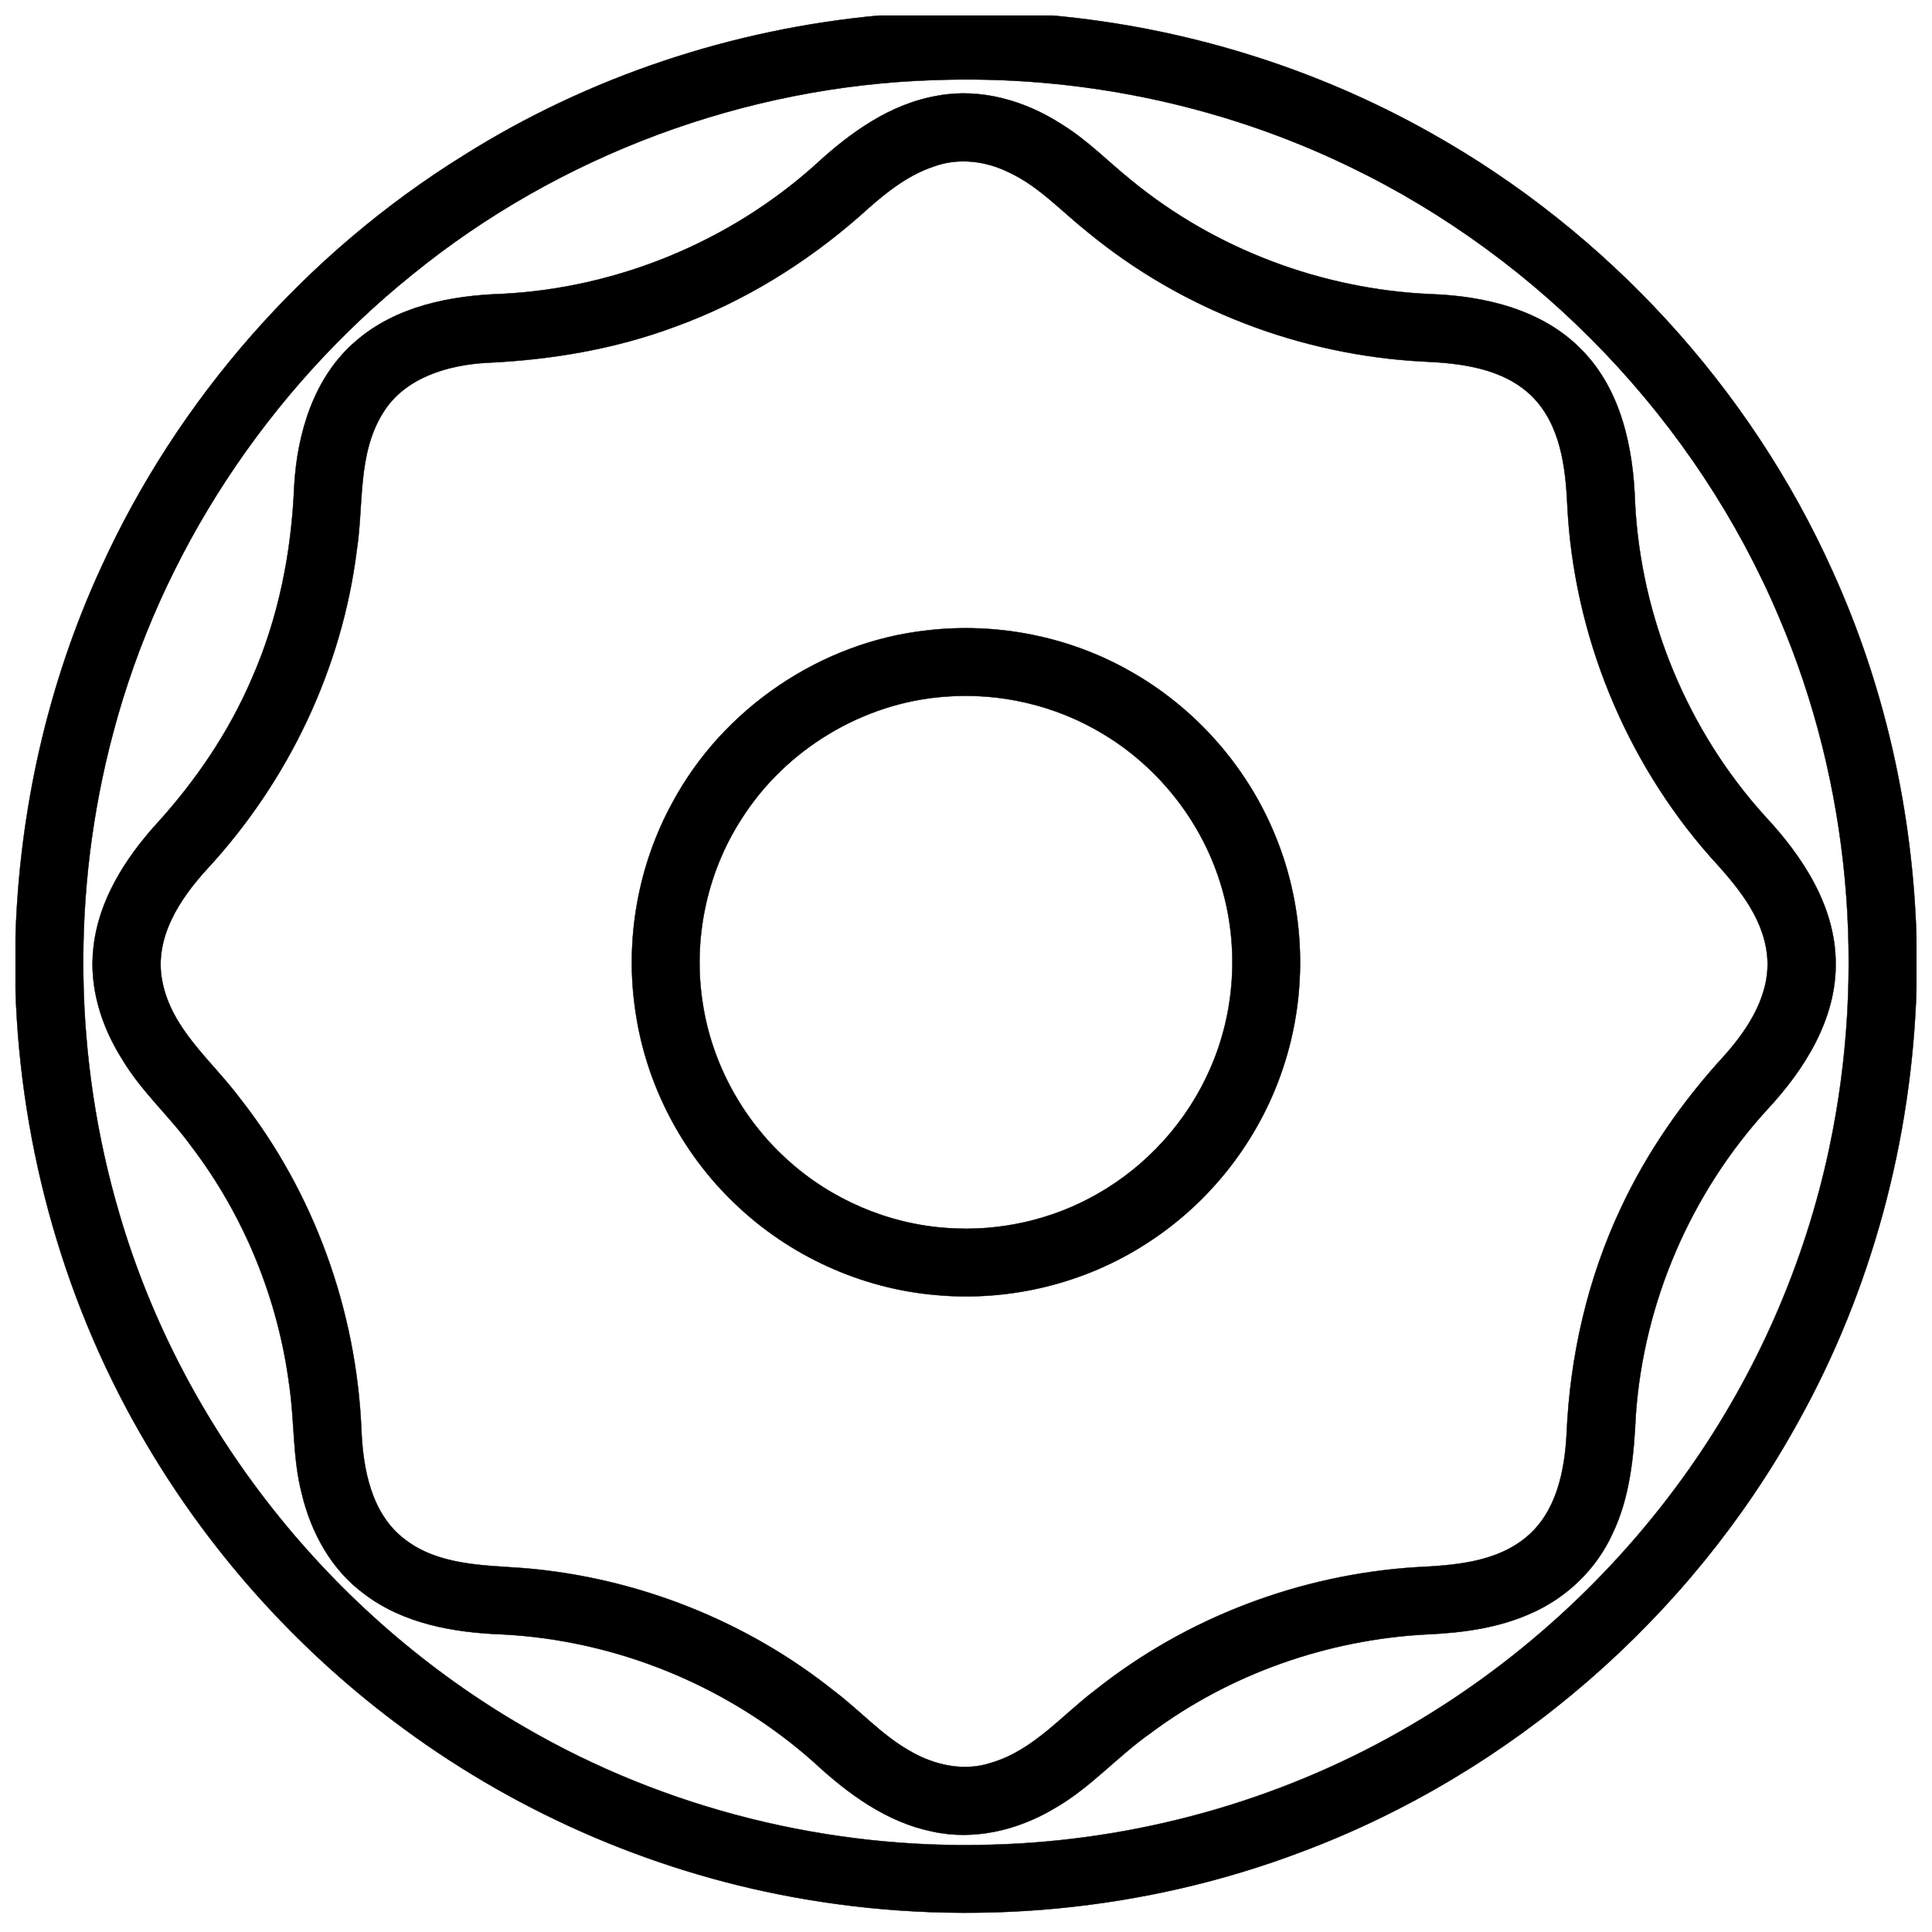
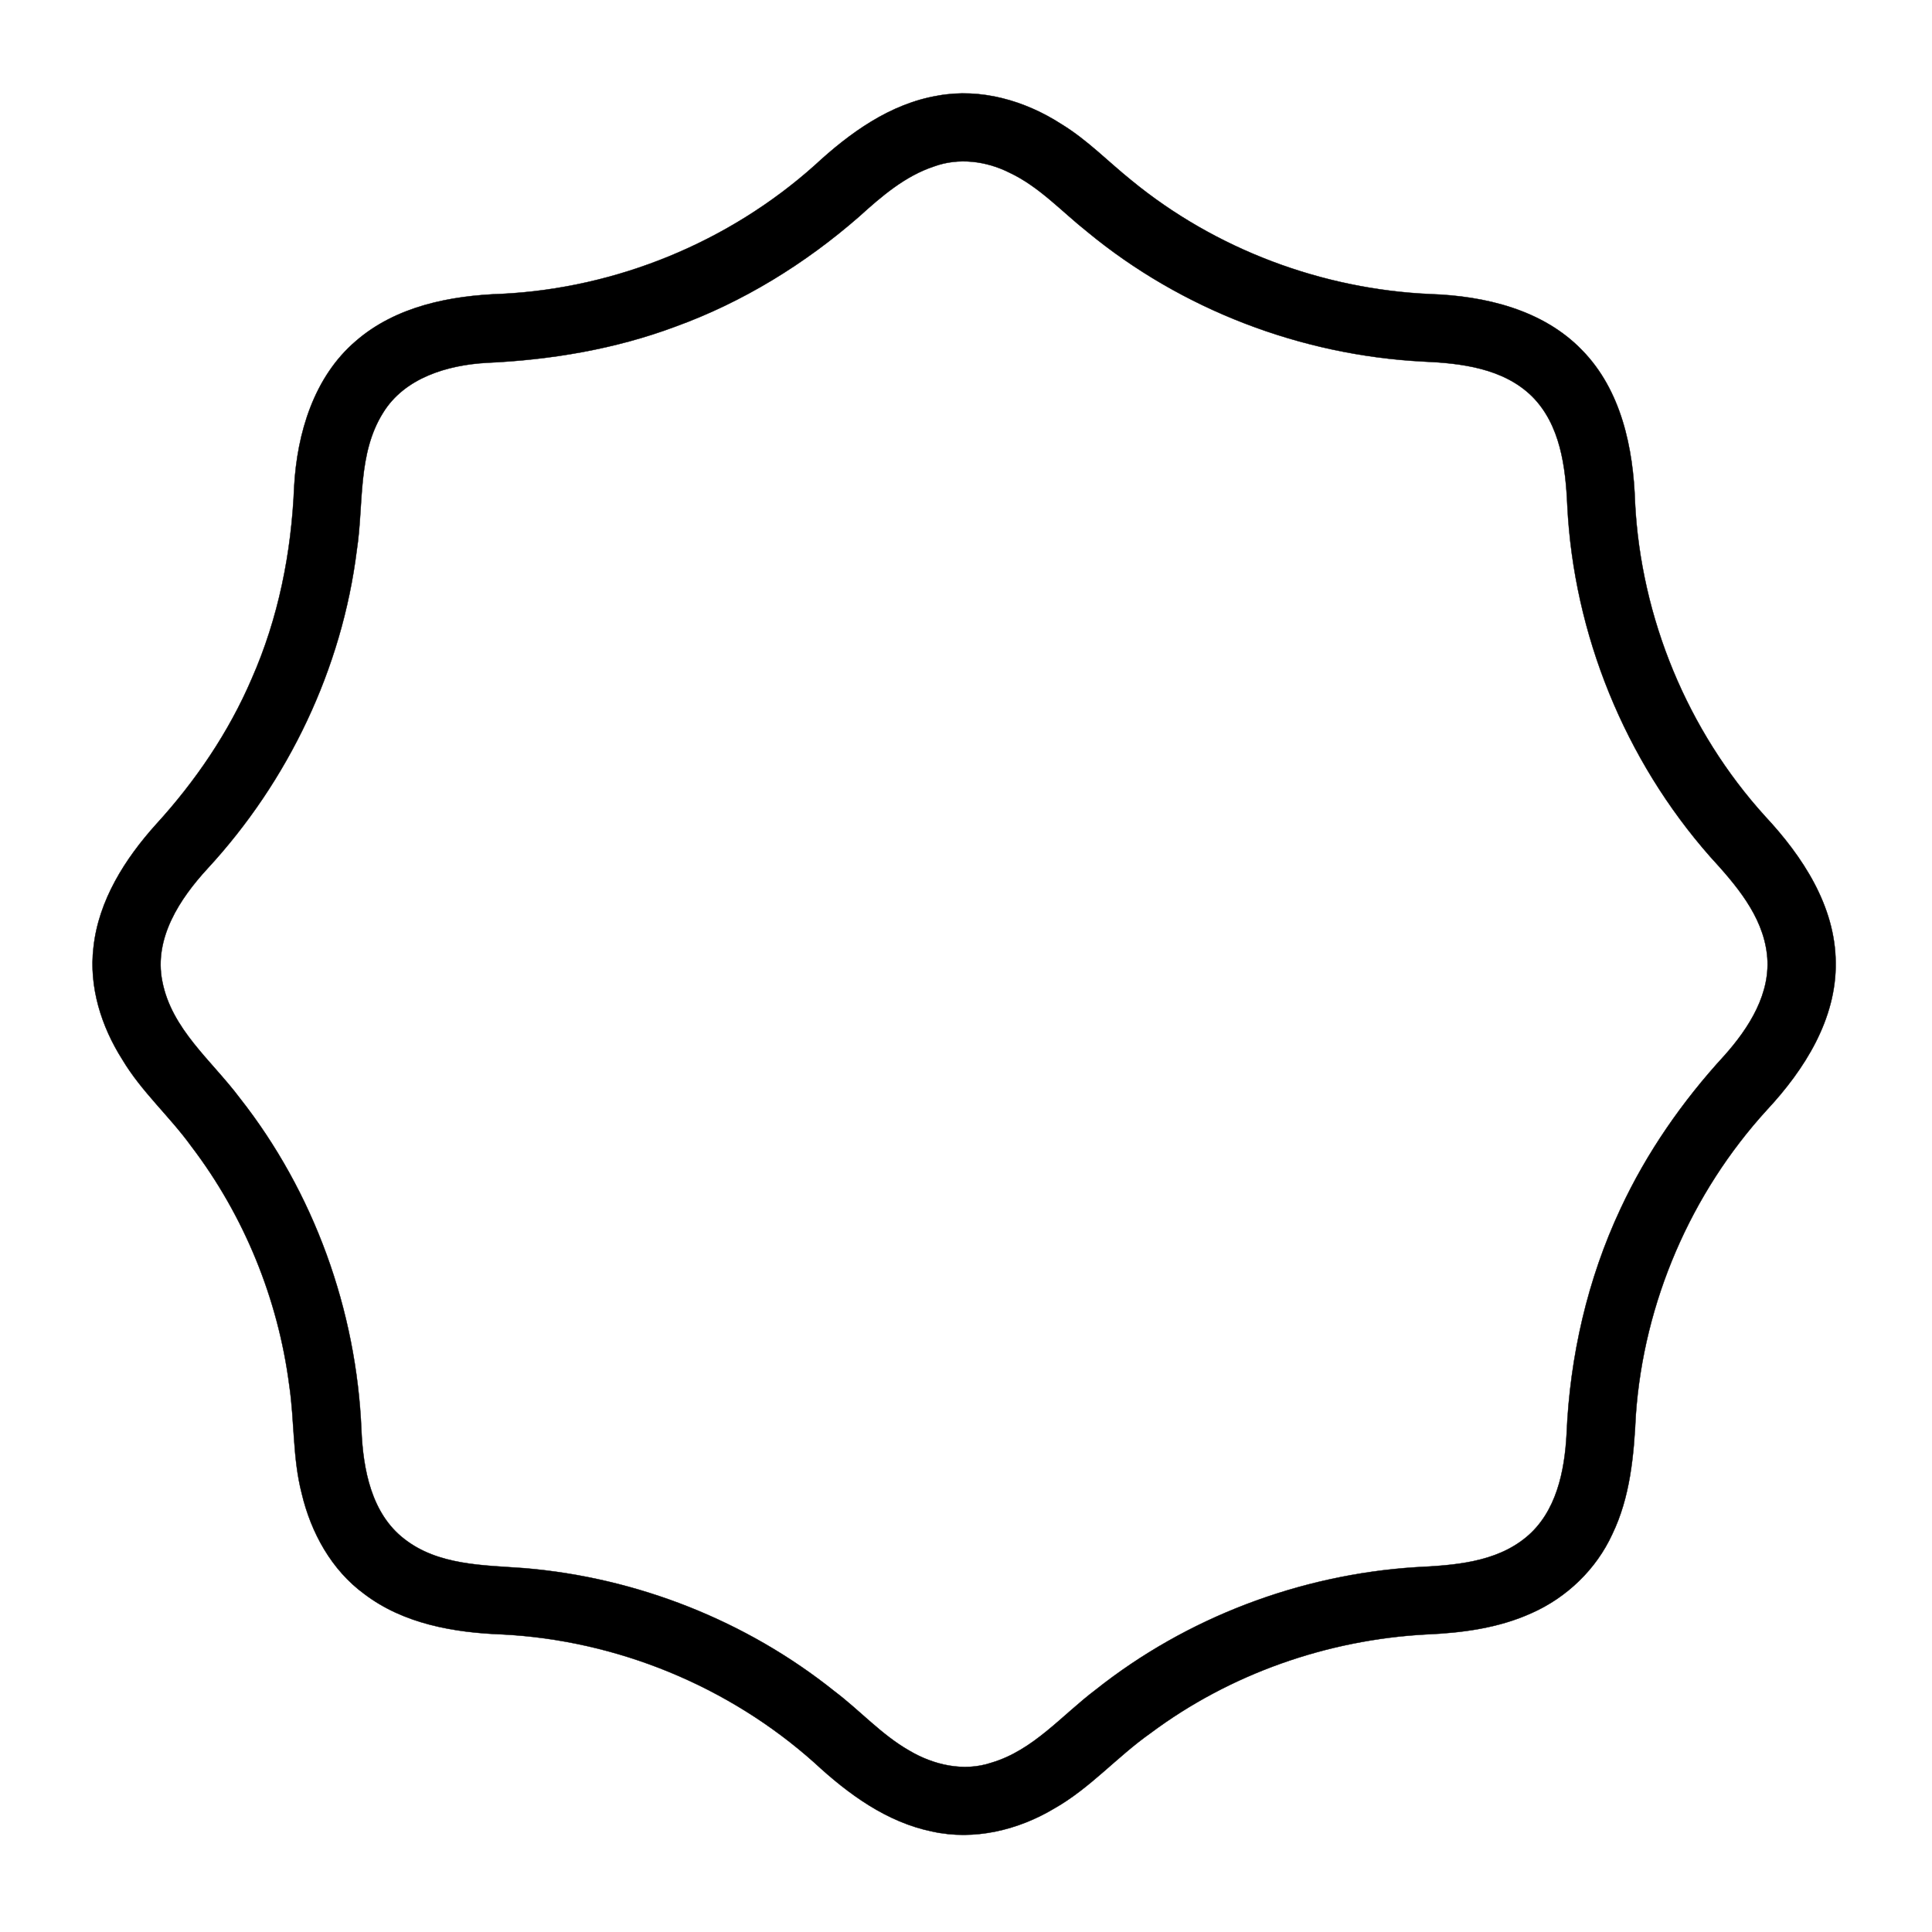
<svg xmlns="http://www.w3.org/2000/svg" width="800px" height="800px" version="1.1" viewBox="144 144 512 512">
  <defs>
    <clipPath id="b">
      <path d="m148.09 148.09h503.81v502.91h-503.81z" />
    </clipPath>
    <clipPath id="a">
-       <path d="m148.09 148.09h503.81v503.81h-503.81z" />
-     </clipPath>
+       </clipPath>
  </defs>
  <g clip-path="url(#b)">
-     <path d="m377.18 148.09h45.48c35.266 3.188 69.855 13.836 100.7 31.25 46.504 26.117 84.379 67.309 106.26 115.98 13.906 30.555 21.305 63.941 22.277 97.477v13.047c-1.23 40.156-11.875 80.059-31.477 115.18-28.566 51.789-75.938 92.883-131.32 113.67-41.656 15.824-87.547 20.113-131.46 12.664-38.453-6.453-75.285-22.137-106.68-45.254-27.305-20.051-50.52-45.648-67.789-74.801-21.812-36.559-33.75-78.75-35.078-121.27v-13.188c0.973-33.789 8.473-67.434 22.582-98.184 20.379-44.879 54.297-83.48 96.188-109.47 33.152-20.883 71.328-33.516 110.32-37.098m14.277 17.133c-50.035 1.594-99.355 19.934-138.19 51.539-38.309 30.852-66.727 73.898-79.293 121.51-11.098 41.621-10.52 86.297 1.723 127.61 16.648 56.805 56.098 106.27 107.3 135.83 37.312 21.734 80.797 32.488 123.93 31.152 37.824-1.035 75.375-11.387 108.27-30.109 30.148-17.113 56.402-41.016 76.367-69.344 17.98-25.477 30.75-54.633 37.215-85.137 9.93-46.809 5.492-96.68-13.32-140.73-21.895-51.789-63.203-95.008-113.85-119.39-34.105-16.52-72.293-24.336-110.15-22.926z" />
-   </g>
+     </g>
  <g clip-path="url(#a)">
    <path transform="matrix(.984 0 0 .984 148.09 148.09)" d="m232.81 0h46.22c35.839 3.239 70.991 14.061 102.34 31.758 47.26 26.542 85.751 68.403 107.99 117.86 14.132 31.051 21.651 64.981 22.64 99.061v13.259c-1.25 40.809-12.068 81.36-31.988 117.05-29.031 52.631-77.172 94.393-133.46 115.52-42.333 16.081-88.97 20.44-133.6 12.87-39.078-6.558-76.509-22.497-108.41-45.99-27.749-20.377-51.341-46.391-68.891-76.017-22.167-37.153-34.299-80.03-35.648-123.24v-13.402c0.988-34.338 8.61-68.53 22.949-99.78 20.71-45.609 55.18-84.838 97.751-111.25 33.691-21.222 72.488-34.06 112.11-37.701m14.509 17.411c-50.849 1.62-100.97 20.258-140.44 52.377-38.931 31.353-67.811 75.1-80.582 123.48-11.278 42.298-10.691 87.7 1.751 129.68 16.919 57.728 57.01 108 109.04 138.04 37.919 22.088 82.11 33.016 125.95 31.659 38.439-1.052 76.6-11.572 110.03-30.599 30.639-17.391 57.319-41.682 77.609-70.471 18.273-25.891 31.25-55.521 37.82-86.521 10.091-47.57 5.582-98.251-13.537-143.02-22.25-52.631-64.231-96.552-115.7-121.33-34.66-16.788-73.468-24.732-111.94-23.298z" fill="none" stroke="#000000" stroke-width=".094" />
  </g>
  <path transform="matrix(.984 0 0 .984 148.09 148.09)" d="m248.41 21.611c11.568-2.112 23.509 1.358 33.239 7.638 6.939 4.212 12.588 10.091 18.88 15.153 22.62 18.567 51.329 29.348 80.538 30.647 14.672 0.5 30.301 4.18 40.833 15.081 10.579 10.782 13.827 26.399 14.287 41.012 1.58 31.119 14.112 61.48 35.053 84.568 10.028 10.742 18.868 24.1 18.987 39.312 0.242 15.268-8.42 28.888-18.467 39.678-20.543 22.473-33.231 51.873-35.363 82.241-0.52 10.909-1.52 22.119-6.34 32.091-4.331 9.448-12.259 17.058-21.738 21.25-8.88 4.029-18.702 5.327-28.36 5.74-26.661 1.429-52.901 10.627-74.31 26.629-8.96 6.308-16.252 14.799-25.851 20.23-9.75 5.847-21.611 8.71-32.862 6.229-12.259-2.501-22.659-10.111-31.667-18.459-23.1-20.678-53.302-33.092-84.262-34.64-12.941-0.48-26.51-2.858-37.062-10.889-8.829-6.451-14.367-16.562-16.84-27.07-2.469-9.531-1.917-19.46-3.358-29.13-3.009-23.263-12.151-45.672-26.359-64.33-5.84-8.09-13.469-14.779-18.602-23.402-5.649-8.888-9.019-19.551-7.769-30.15 1.35-12.679 8.491-23.89 16.852-33.179 10.599-11.6 19.579-24.779 25.78-39.249 7.177-16.26 10.691-33.961 11.417-51.67 0.782-14.382 5.304-29.583 16.594-39.229 10.778-9.38 25.458-12.263 39.348-12.723 30.972-1.548 61.182-13.97 84.282-34.648 9.357-8.662 20.258-16.57 33.12-18.729m-1.012 19.047c-7.828 2.58-14.18 8.082-20.19 13.521-14.537 12.699-31.27 23.013-49.447 29.61-16.272 6.09-33.592 8.98-50.9 9.762-10.46 0.599-22.06 4.01-27.852 13.457-6.939 11.072-5.181 24.632-7.078 37.002-3.97 31.889-18.432 62.17-40.202 85.751-7.471 8.118-14.482 18.757-12.191 30.317 2.473 12.941 13.33 21.413 20.841 31.44 20.019 25.402 31.46 57.2 32.798 89.47 0.453 10.54 2.652 22.441 11.5 29.289 9.162 7.201 21.341 7.082 32.381 7.904 30.309 2.529 59.788 14.148 83.54 33.167 6.82 5.141 12.592 11.651 20.051 15.923 6.578 3.918 14.748 5.82 22.191 3.307 11.31-3.339 18.987-12.791 28.09-19.65 24.47-19.44 54.957-30.988 86.128-32.997 10.282-0.52 21.532-1.223 29.821-8.09 8.118-6.713 10.349-17.792 10.881-27.792 0.877-20.909 5.629-41.71 14.529-60.678 7.038-15.113 16.661-28.94 27.931-41.21 6.649-7.443 12.719-16.903 11.508-27.332-1.199-10.5-8.472-18.789-15.311-26.28-22.957-26.05-36.748-59.9-38.467-94.591-0.46-10.309-1.842-21.73-9.511-29.388-7.729-7.582-19.11-8.932-29.42-9.369-32.81-1.711-64.981-13.993-90.34-34.934-6.899-5.458-12.949-12.187-21.04-15.966-6.221-3.112-13.632-4.061-20.242-1.643z" stroke="#000000" stroke-width=".094" />
-   <path transform="matrix(.984 0 0 .984 148.09 148.09)" d="m245.52 165.62c18.571-2.179 37.82 1.54 54.14 10.683 17.697 9.777 31.889 25.7 39.559 44.41 8.229 19.809 8.972 42.599 2.112 62.909-6.403 19.261-19.571 36.153-36.661 47.081-16.661 10.81-36.99 15.748-56.752 13.918-20.099-1.707-39.467-10.54-54.02-24.497-14.458-13.7-24.14-32.361-26.939-52.091-2.838-19.11 0.691-39.11 9.992-56.049 13.588-25.331 39.979-43.25 68.57-46.363m4.819 17.84c-22.119 1.612-42.992 14.251-54.822 32.981-9.377 14.541-13.128 32.56-10.409 49.642 2.449 16.109 10.698 31.21 22.79 42.111 11.758 10.706 27.181 17.328 43.072 18.38 13.97 1.008 28.217-2.191 40.376-9.15 13.422-7.602 24.283-19.642 30.432-33.791 6.689-15.172 7.769-32.691 3.14-48.602-4.97-17.3-16.772-32.5-32.25-41.671-12.632-7.598-27.649-11.06-42.329-9.901z" stroke="#000000" stroke-width=".094" />
</svg>